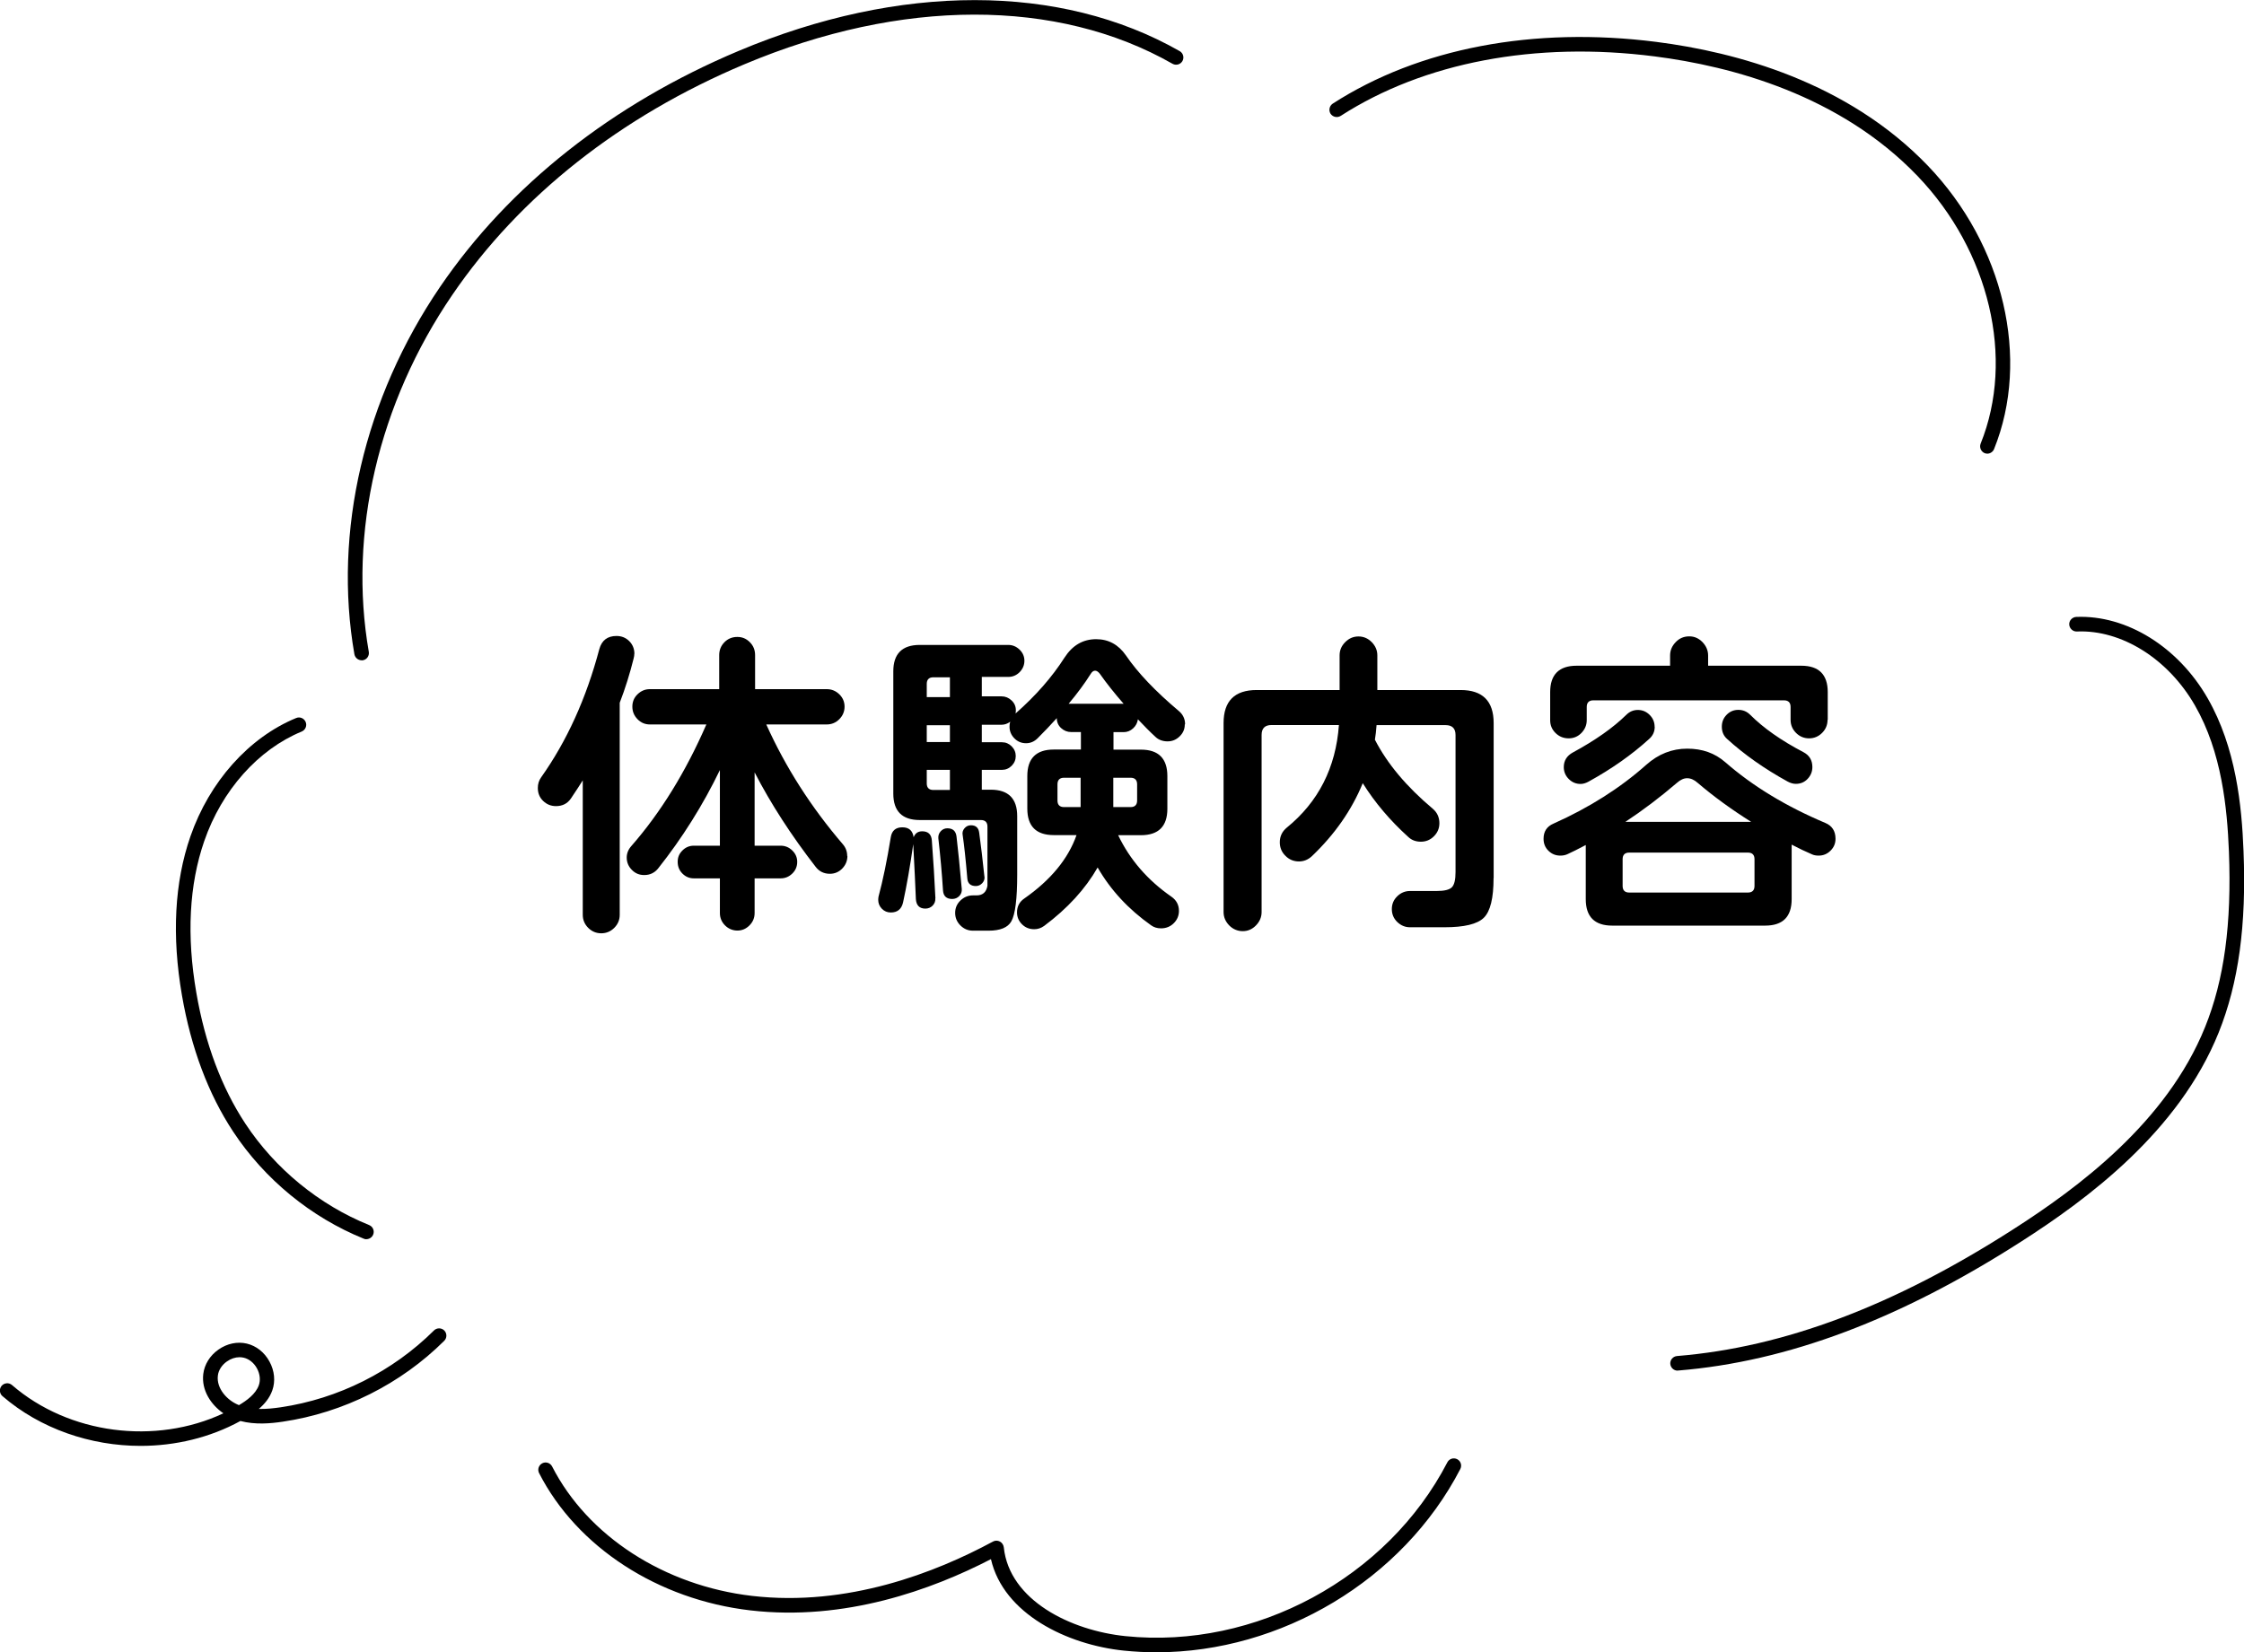
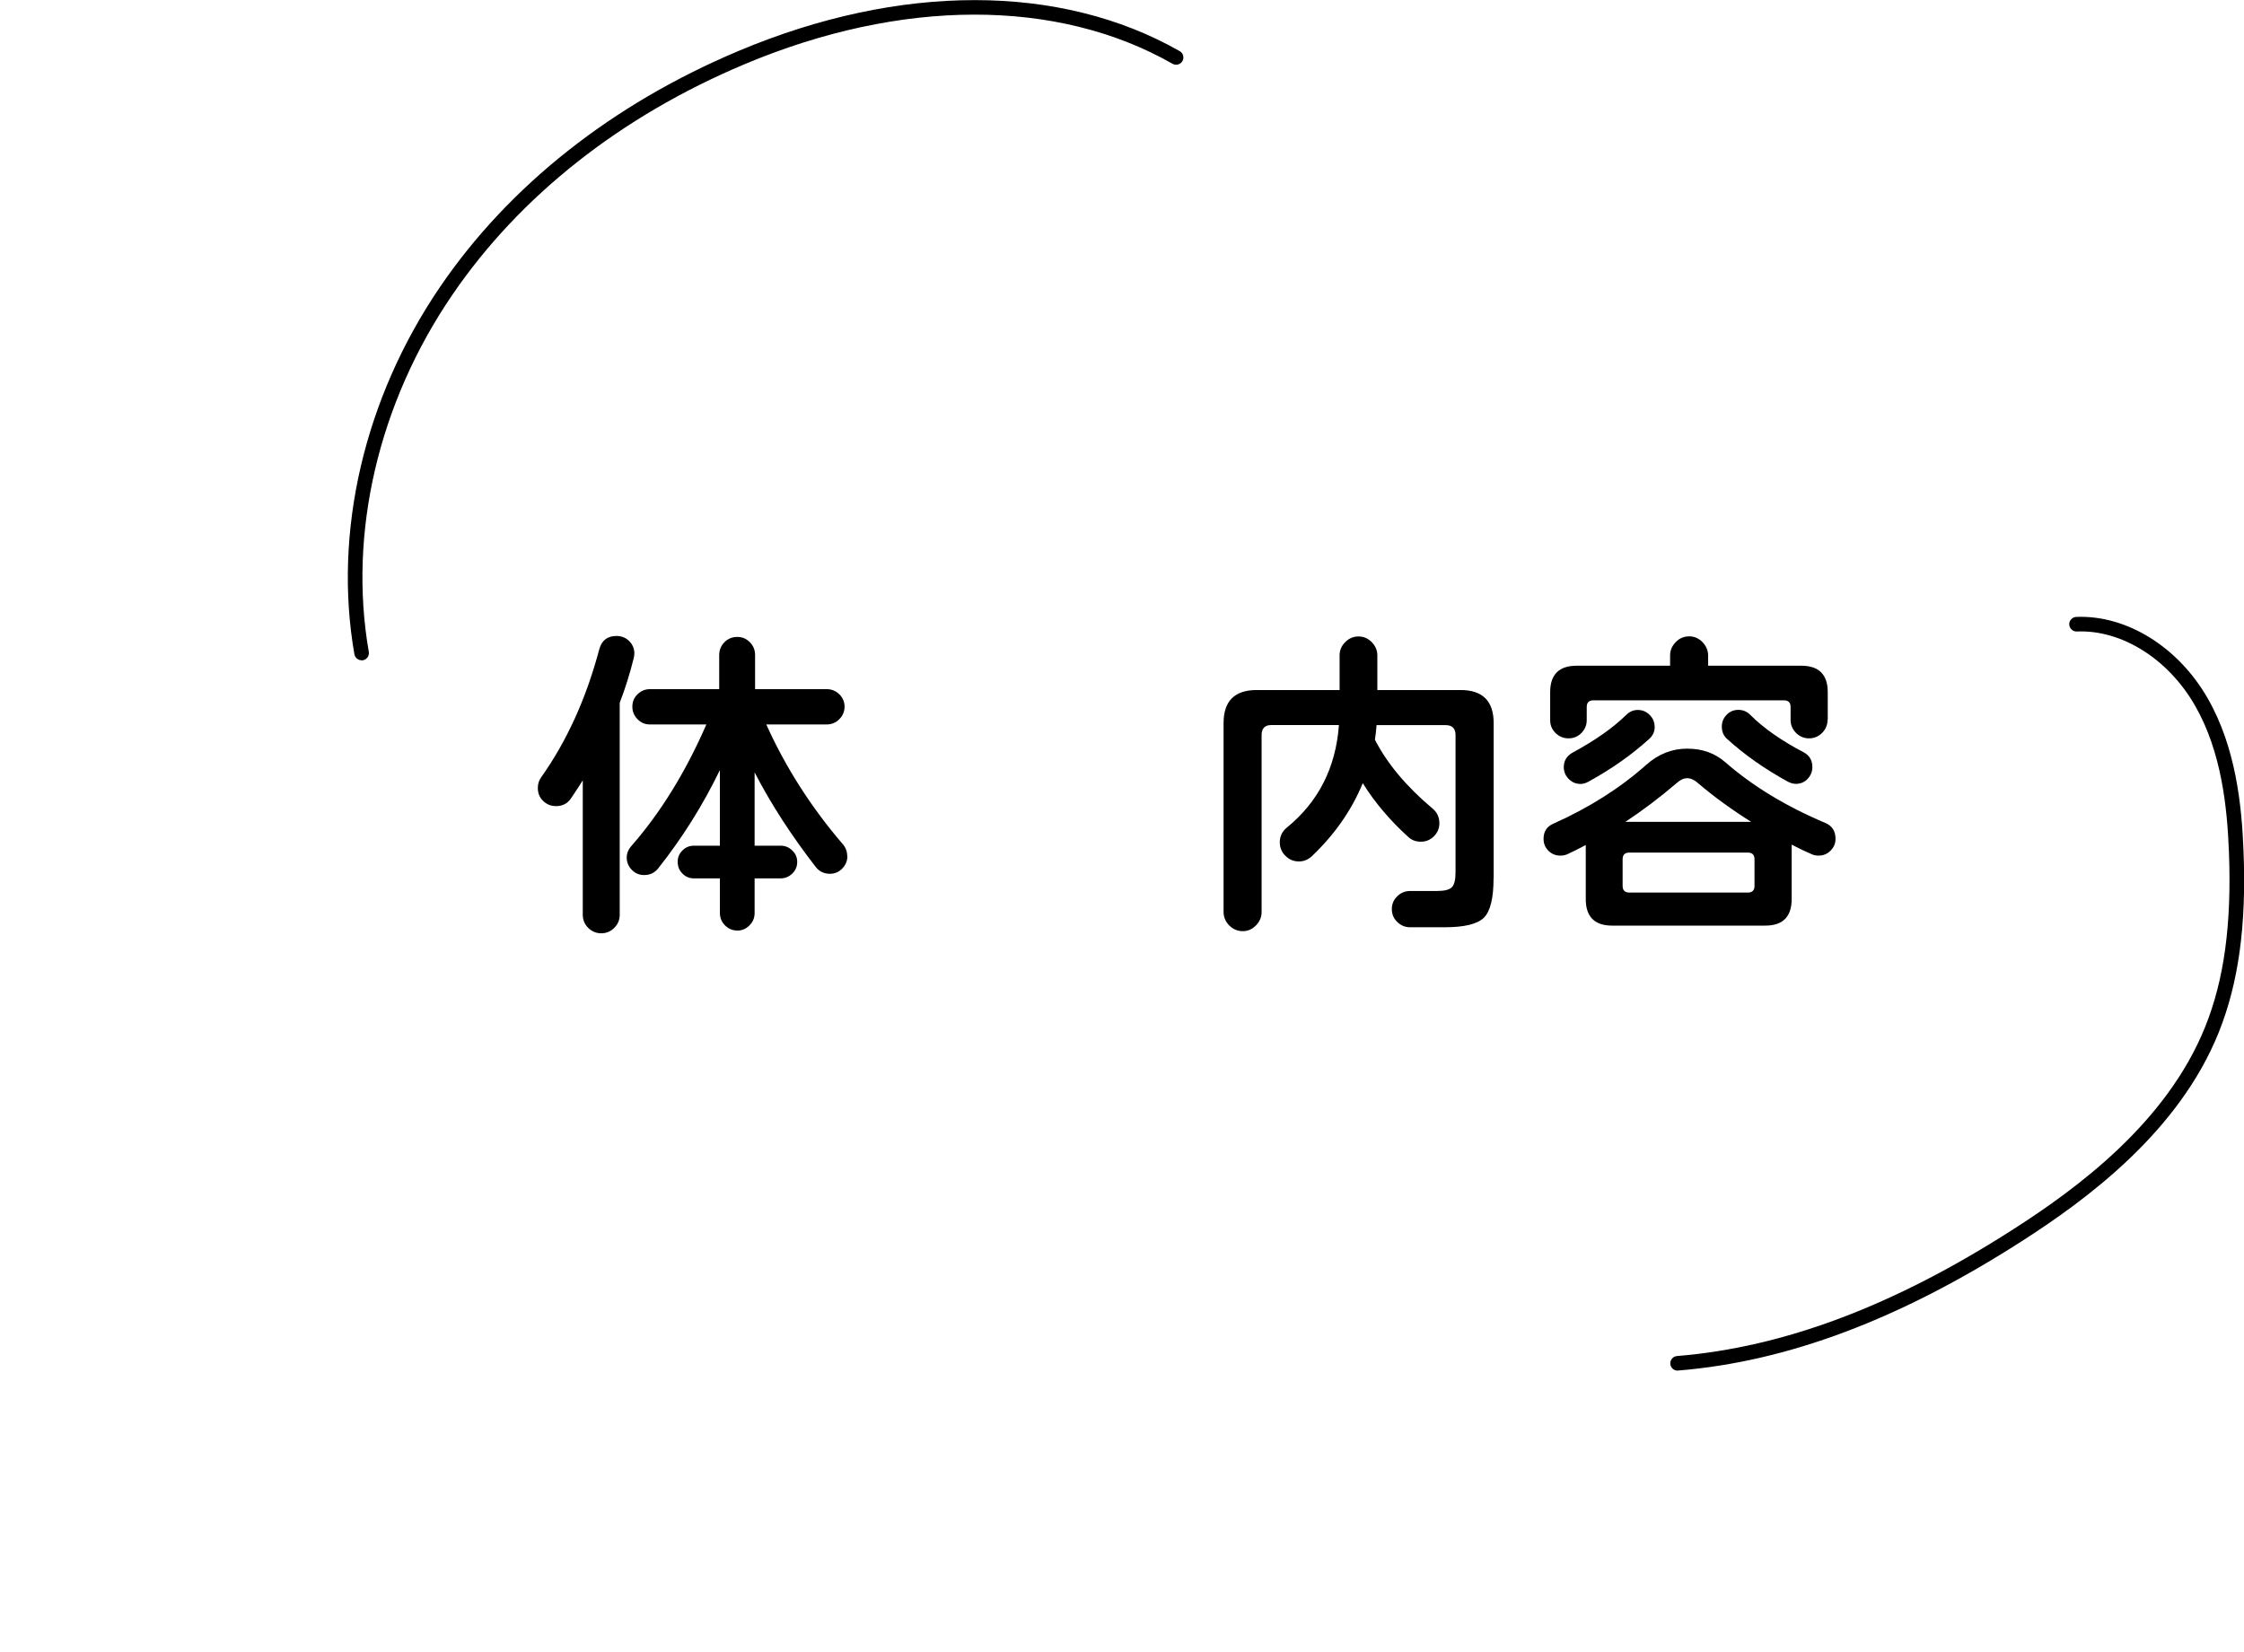
<svg xmlns="http://www.w3.org/2000/svg" viewBox="0 0 230.73 169.94">
  <g id="a" />
  <g id="b">
    <g id="c">
      <g>
        <g>
          <g>
-             <path d="M37.68,127.46c-.09,0-.19-.02-.28-.06-5.43-2.2-10.19-6.11-13.42-11-2.56-3.88-4.33-8.6-5.27-14.02-1.06-6.13-.77-11.63,.87-16.36,1.95-5.62,6.01-10.17,10.87-12.17,.38-.16,.82,.02,.98,.41,.16,.38-.03,.82-.41,.98-4.47,1.84-8.22,6.05-10.02,11.27-1.55,4.48-1.83,9.73-.81,15.61,.9,5.22,2.6,9.75,5.04,13.45,3.06,4.64,7.58,8.35,12.73,10.43,.38,.16,.57,.59,.41,.98-.12,.29-.4,.47-.7,.47Z" />
            <path d="M37.18,67.91c-.36,0-.67-.26-.74-.62-2.2-12.58,1.02-26.36,8.82-37.8,7.09-10.4,17.7-18.79,30.68-24.25,16.57-6.98,33.1-6.97,45.36,.02,.36,.21,.48,.66,.28,1.02-.21,.36-.66,.48-1.02,.28-11.85-6.76-27.9-6.74-44.04,.06-12.71,5.35-23.09,13.55-30.02,23.72-7.59,11.12-10.71,24.5-8.58,36.7,.07,.41-.2,.8-.61,.87-.04,0-.09,.01-.13,.01Z" />
-             <path d="M204.35,46.66c-.09,0-.19-.02-.28-.05-.38-.16-.57-.59-.42-.98,3.53-8.74,.92-19.81-6.5-27.54-7.98-8.32-19.1-11.28-27.02-12.29-12.26-1.57-23.72,.61-32.28,6.12-.35,.22-.81,.12-1.04-.22-.22-.35-.12-.81,.22-1.04,8.85-5.71,20.67-7.96,33.28-6.35,8.16,1.04,19.63,4.1,27.92,12.74,7.81,8.15,10.55,19.86,6.8,29.14-.12,.29-.4,.47-.7,.47Z" />
            <path d="M172.49,140.97c-.39,0-.71-.3-.75-.69-.03-.41,.27-.77,.69-.81,11-.9,22.31-5.16,34.58-13.04,6.57-4.21,15.75-10.95,19.72-20.8,1.97-4.88,2.74-10.62,2.45-18.05-.18-4.46-.73-10.2-3.48-15-2.76-4.82-7.56-7.83-12.16-7.63-.4,.02-.76-.31-.78-.72-.02-.41,.31-.76,.72-.78,5.19-.21,10.49,3.09,13.52,8.38,2.91,5.08,3.5,11.05,3.68,15.69,.31,7.65-.51,13.58-2.55,18.67-4.12,10.24-13.56,17.18-20.3,21.5-12.49,8.01-24.02,12.35-35.27,13.27-.02,0-.04,0-.06,0Z" />
-             <path d="M118.91,169.94c-1.11,0-2.22-.06-3.33-.17-5.86-.6-12.4-3.78-13.69-9.41-6.07,3.14-15.02,6.4-24.73,5.27-9.51-1.1-17.84-6.51-21.73-14.12-.19-.37-.04-.82,.33-1.01,.37-.19,.82-.04,1.01,.33,3.66,7.16,11.54,12.26,20.56,13.31,9.82,1.14,18.89-2.41,24.77-5.59,.22-.12,.49-.12,.71,0,.22,.12,.37,.34,.4,.59,.57,5.46,6.89,8.57,12.53,9.14,13.33,1.36,26.92-5.99,33.08-17.88,.19-.37,.64-.51,1.01-.32,.37,.19,.51,.64,.32,1.01-5.92,11.43-18.43,18.85-31.24,18.85Z" />
          </g>
-           <path d="M14.46,148.71c-5.14,0-10.3-1.75-14.21-5.12-.31-.27-.35-.74-.08-1.06,.27-.31,.75-.35,1.06-.08,5.86,5.07,14.75,6.19,21.74,2.91-1.28-.88-2.27-2.37-2.07-4.04,.12-.99,.69-1.91,1.57-2.52,.88-.62,1.94-.84,2.91-.61,.97,.23,1.82,.9,2.33,1.85,.52,.95,.62,2.02,.29,2.96-.28,.79-.8,1.41-1.39,1.91,.79,.02,1.57-.07,2.25-.17,5.92-.87,11.52-3.68,15.76-7.9,.29-.29,.77-.29,1.06,0,.29,.29,.29,.77,0,1.06-4.47,4.45-10.37,7.4-16.6,8.32-1.26,.19-2.85,.33-4.36-.07-3.14,1.72-6.7,2.56-10.27,2.56Zm10.17-9.12c-.44,0-.89,.15-1.29,.43-.53,.37-.88,.91-.94,1.47-.16,1.31,.95,2.52,2.08,2.99,.03,.01,.06,.03,.09,.04,.79-.47,1.71-1.13,2.04-2.04,.19-.53,.12-1.17-.19-1.74-.31-.57-.81-.97-1.36-1.1-.14-.03-.28-.05-.42-.05Z" />
        </g>
        <g>
          <path d="M65.22,67.25c0,.14-.02,.29-.07,.48-.39,1.56-.86,3.08-1.43,4.55v21.81c0,.52-.19,.97-.56,1.34s-.82,.56-1.34,.56-.97-.19-1.34-.56c-.37-.37-.56-.82-.56-1.34v-13.83c-.25,.41-.66,1.03-1.22,1.87-.36,.52-.87,.78-1.53,.78-.52,0-.96-.18-1.33-.54s-.54-.8-.54-1.33c0-.41,.11-.77,.34-1.09,2.65-3.74,4.64-8.13,5.98-13.18,.25-.91,.84-1.36,1.77-1.36,.52,0,.96,.18,1.31,.53,.35,.35,.53,.79,.53,1.31Zm21.91,20.79c0,.5-.18,.93-.53,1.29-.35,.36-.78,.54-1.27,.54-.61,0-1.1-.24-1.46-.71-2.51-3.24-4.61-6.48-6.28-9.72v7.54h2.68c.45,0,.85,.16,1.19,.49,.34,.33,.51,.72,.51,1.17,0,.48-.17,.88-.51,1.21-.34,.33-.74,.49-1.19,.49h-2.68v3.57c0,.5-.18,.92-.53,1.27-.35,.35-.76,.53-1.24,.53s-.92-.18-1.27-.53-.53-.78-.53-1.27v-3.57h-2.68c-.45,0-.84-.16-1.17-.49-.33-.33-.49-.73-.49-1.21s.16-.84,.49-1.17c.33-.33,.72-.49,1.17-.49h2.68v-7.78c-1.74,3.6-3.86,6.98-6.35,10.12-.36,.45-.84,.68-1.43,.68-.5,0-.92-.17-1.27-.53-.35-.35-.53-.78-.53-1.27,0-.43,.16-.83,.48-1.19,3.01-3.44,5.58-7.61,7.71-12.5h-5.81c-.5,0-.92-.18-1.27-.54-.35-.36-.53-.79-.53-1.29s.17-.92,.53-1.27,.78-.53,1.27-.53h7.13v-3.5c0-.52,.18-.96,.54-1.33,.36-.36,.8-.54,1.32-.54s.93,.18,1.29,.54c.36,.36,.54,.8,.54,1.33v3.5h7.37c.5,0,.93,.18,1.29,.53,.36,.35,.54,.78,.54,1.27s-.18,.93-.54,1.29c-.36,.36-.79,.54-1.29,.54h-6.22c1.99,4.42,4.62,8.53,7.88,12.33,.29,.34,.44,.74,.44,1.19Z" />
-           <path d="M96.17,92.39c.02,.29-.07,.54-.27,.75-.2,.2-.45,.31-.75,.31-.61,0-.94-.33-.98-.99-.05-1.29-.14-3.17-.27-5.64-.32,2.26-.67,4.27-1.05,6.01-.16,.68-.58,1.02-1.26,1.02-.36,0-.67-.13-.92-.39-.25-.26-.37-.56-.37-.9,0-.11,.01-.23,.03-.34,.45-1.67,.87-3.71,1.26-6.11,.11-.68,.51-1.02,1.19-1.02s1.06,.34,1.16,1.02c.16-.41,.45-.61,.88-.61,.61,0,.94,.31,.99,.92,.16,2.08,.28,4.08,.37,5.98Zm25.65-17.87c0,.48-.18,.88-.53,1.22-.35,.34-.76,.51-1.24,.51s-.91-.15-1.22-.44c-.59-.54-1.2-1.16-1.83-1.83-.05,.36-.21,.67-.49,.93s-.61,.39-.97,.39h-1.05v1.8h2.82c1.81,0,2.72,.91,2.72,2.72v3.36c0,1.81-.91,2.72-2.72,2.72h-2.34c1.2,2.51,3.02,4.62,5.47,6.32,.52,.36,.78,.85,.78,1.46,0,.5-.18,.92-.53,1.27-.35,.35-.79,.53-1.31,.53-.39,0-.73-.1-1.02-.31-2.33-1.65-4.17-3.63-5.5-5.95-1.27,2.22-3.1,4.22-5.5,6.01-.32,.23-.66,.34-1.02,.34-.5,0-.92-.17-1.26-.51s-.51-.75-.51-1.22c0-.61,.25-1.09,.75-1.43,2.72-1.9,4.51-4.08,5.37-6.52h-2.34c-1.81,0-2.72-.91-2.72-2.72v-3.36c0-1.81,.91-2.72,2.72-2.72h2.79v-1.8h-1.02c-.38,0-.72-.14-1.02-.41-.29-.27-.44-.61-.44-1.02-.61,.68-1.27,1.37-1.97,2.07-.34,.34-.74,.51-1.19,.51-.48,0-.88-.17-1.21-.51-.33-.34-.49-.74-.49-1.19,0-.2,.02-.37,.07-.51-.27,.2-.57,.31-.88,.31h-2.04v1.8h2.07c.39,0,.72,.14,1,.42,.28,.28,.42,.62,.42,1s-.14,.72-.42,1c-.28,.28-.62,.42-1,.42h-2.07v2.04h.92c1.81,0,2.72,.91,2.72,2.72v6.01c0,2.49-.2,4.1-.61,4.82-.36,.63-1.14,.95-2.34,.95h-1.6c-.5,0-.93-.18-1.29-.54-.36-.36-.54-.79-.54-1.29s.18-.92,.54-1.27c.36-.35,.79-.53,1.29-.53h.37c.63,0,1.01-.33,1.12-.99,0,.02,0-.58,0-1.8v-4.28c0-.45-.23-.68-.68-.68h-6.28c-1.81,0-2.72-.91-2.72-2.72v-12.57c0-1.81,.91-2.72,2.72-2.72h9.1c.45,0,.84,.17,1.17,.49s.49,.71,.49,1.14c0,.45-.17,.84-.49,1.17-.33,.33-.72,.49-1.17,.49h-2.72v2h2.04c.38,0,.72,.14,1.02,.42s.44,.62,.44,1c0,.14-.01,.25-.03,.34,2.08-1.83,3.76-3.75,5.03-5.74,.82-1.27,1.9-1.9,3.26-1.9,1.27,0,2.29,.56,3.06,1.67,1.22,1.79,3.03,3.69,5.43,5.71,.43,.36,.65,.82,.65,1.36Zm-24.15-2.82v-2.04h-1.7c-.45,0-.68,.23-.68,.68v1.36h2.38Zm0,4.62v-1.73h-2.38v1.73h2.38Zm0,4.93v-2.07h-2.38v1.39c0,.45,.23,.68,.68,.68h1.7Zm1.22,10.19c.02,.27-.06,.51-.25,.71-.19,.2-.44,.31-.73,.31-.59,0-.91-.29-.95-.88-.11-1.74-.27-3.53-.48-5.37-.02-.27,.06-.51,.24-.71s.41-.31,.68-.31c.57,0,.88,.28,.95,.85,.16,1.34,.34,3.14,.54,5.4Zm2.34-1.26c.02,.25-.06,.47-.24,.66s-.4,.29-.65,.29c-.54,0-.84-.26-.88-.78-.16-1.9-.32-3.4-.48-4.48-.05-.25,.02-.48,.19-.68s.39-.31,.66-.31c.5,0,.78,.25,.85,.75,.18,1.31,.36,2.83,.54,4.55Zm9.88-7.17v-3.02h-1.7c-.45,0-.68,.23-.68,.68v1.66c0,.45,.23,.68,.68,.68h1.7Zm4.42-10.63c-.95-1.09-1.77-2.12-2.45-3.09-.16-.2-.32-.31-.48-.31s-.31,.1-.44,.31c-.63,1-1.39,2.03-2.28,3.09h5.64Zm1.39,9.95v-1.66c0-.45-.23-.68-.68-.68h-1.77v3.02h1.77c.45,0,.68-.23,.68-.68Z" />
          <path d="M153.57,90.31c0,2.06-.33,3.42-1,4.08-.67,.66-2.02,.98-4.06,.98h-3.53c-.5,0-.93-.18-1.31-.54-.37-.36-.56-.8-.56-1.33s.19-.96,.56-1.32c.37-.36,.81-.54,1.31-.54h2.75c.79,0,1.31-.13,1.56-.39,.25-.26,.37-.78,.37-1.55v-14.1c0-.68-.34-1.02-1.02-1.02h-7.1c-.04,.57-.1,1.07-.17,1.5,1.27,2.47,3.25,4.83,5.95,7.1,.45,.38,.68,.88,.68,1.49,0,.52-.19,.97-.56,1.34-.37,.37-.82,.56-1.34,.56s-.95-.16-1.29-.48c-1.88-1.7-3.44-3.54-4.69-5.54-1.13,2.76-2.88,5.27-5.23,7.51-.39,.36-.83,.54-1.33,.54-.54,0-1.01-.19-1.39-.58-.39-.38-.58-.85-.58-1.39,0-.61,.24-1.11,.71-1.5,3.26-2.65,5.05-6.17,5.37-10.56h-6.93c-.68,0-1.02,.34-1.02,1.02v18.21c0,.52-.19,.98-.58,1.38-.39,.4-.84,.59-1.36,.59s-1.01-.2-1.39-.59c-.39-.4-.58-.86-.58-1.38v-19.43c0-2.26,1.13-3.4,3.4-3.4h8.53v-3.57c0-.52,.19-.97,.58-1.36s.84-.58,1.36-.58,.97,.19,1.36,.58c.38,.39,.58,.84,.58,1.36v3.57h8.56c2.26,0,3.4,1.13,3.4,3.4v15.93Z" />
          <path d="M188.73,86.27c0,.48-.17,.88-.51,1.22-.34,.34-.75,.51-1.22,.51-.27,0-.51-.04-.71-.14-.63-.27-1.33-.6-2.07-.99v5.61c0,1.81-.91,2.72-2.72,2.72h-15.73c-1.81,0-2.72-.91-2.72-2.72v-5.57c-.81,.43-1.45,.75-1.9,.95-.2,.09-.44,.14-.71,.14-.48,0-.88-.16-1.22-.49s-.51-.74-.51-1.24c0-.75,.34-1.27,1.02-1.56,3.69-1.65,6.87-3.67,9.54-6.05,1.25-1.11,2.65-1.66,4.21-1.66s2.84,.46,3.91,1.39c2.83,2.47,6.26,4.55,10.29,6.25,.7,.29,1.05,.84,1.05,1.63Zm-.82-12.23c0,.52-.19,.97-.56,1.34-.37,.37-.82,.56-1.34,.56s-.97-.19-1.34-.56-.56-.82-.56-1.34v-1.33c0-.45-.23-.68-.68-.68h-19.6c-.45,0-.68,.23-.68,.68v1.36c0,.5-.18,.93-.54,1.31-.36,.37-.8,.56-1.32,.56s-.97-.18-1.34-.54c-.37-.36-.56-.8-.56-1.32v-2.89c0-1.81,.91-2.72,2.72-2.72h9.61v-1.05c0-.52,.19-.98,.58-1.38,.38-.4,.85-.59,1.39-.59s.97,.2,1.36,.59c.38,.4,.58,.86,.58,1.38v1.05h9.58c1.81,0,2.72,.91,2.72,2.72v2.85Zm-17.77,.71c0,.5-.19,.92-.58,1.26-1.77,1.61-3.84,3.07-6.22,4.38-.29,.16-.57,.24-.82,.24-.48,0-.88-.17-1.22-.51-.34-.34-.51-.75-.51-1.22,0-.66,.31-1.16,.92-1.5,2.31-1.25,4.14-2.54,5.5-3.87,.34-.34,.74-.51,1.19-.51,.48,0,.88,.17,1.22,.51s.51,.75,.51,1.22Zm10.26,16.37v-2.75c0-.45-.23-.68-.68-.68h-12.2c-.45,0-.68,.23-.68,.68v2.75c0,.45,.23,.68,.68,.68h12.2c.45,0,.68-.23,.68-.68Zm-.34-6.59c-2.02-1.27-3.85-2.6-5.5-4.01-.36-.32-.72-.48-1.09-.48-.34,0-.69,.16-1.05,.48-1.74,1.49-3.51,2.83-5.3,4.01h12.94Zm6.29-5.64c0,.48-.17,.88-.49,1.22s-.73,.51-1.21,.51c-.27,0-.55-.08-.85-.24-2.38-1.31-4.45-2.77-6.22-4.38-.36-.32-.54-.74-.54-1.26,0-.48,.16-.88,.49-1.22s.73-.51,1.21-.51,.88,.17,1.22,.51c1.36,1.36,3.18,2.64,5.47,3.84,.61,.32,.92,.83,.92,1.53Z" />
        </g>
      </g>
    </g>
  </g>
</svg>